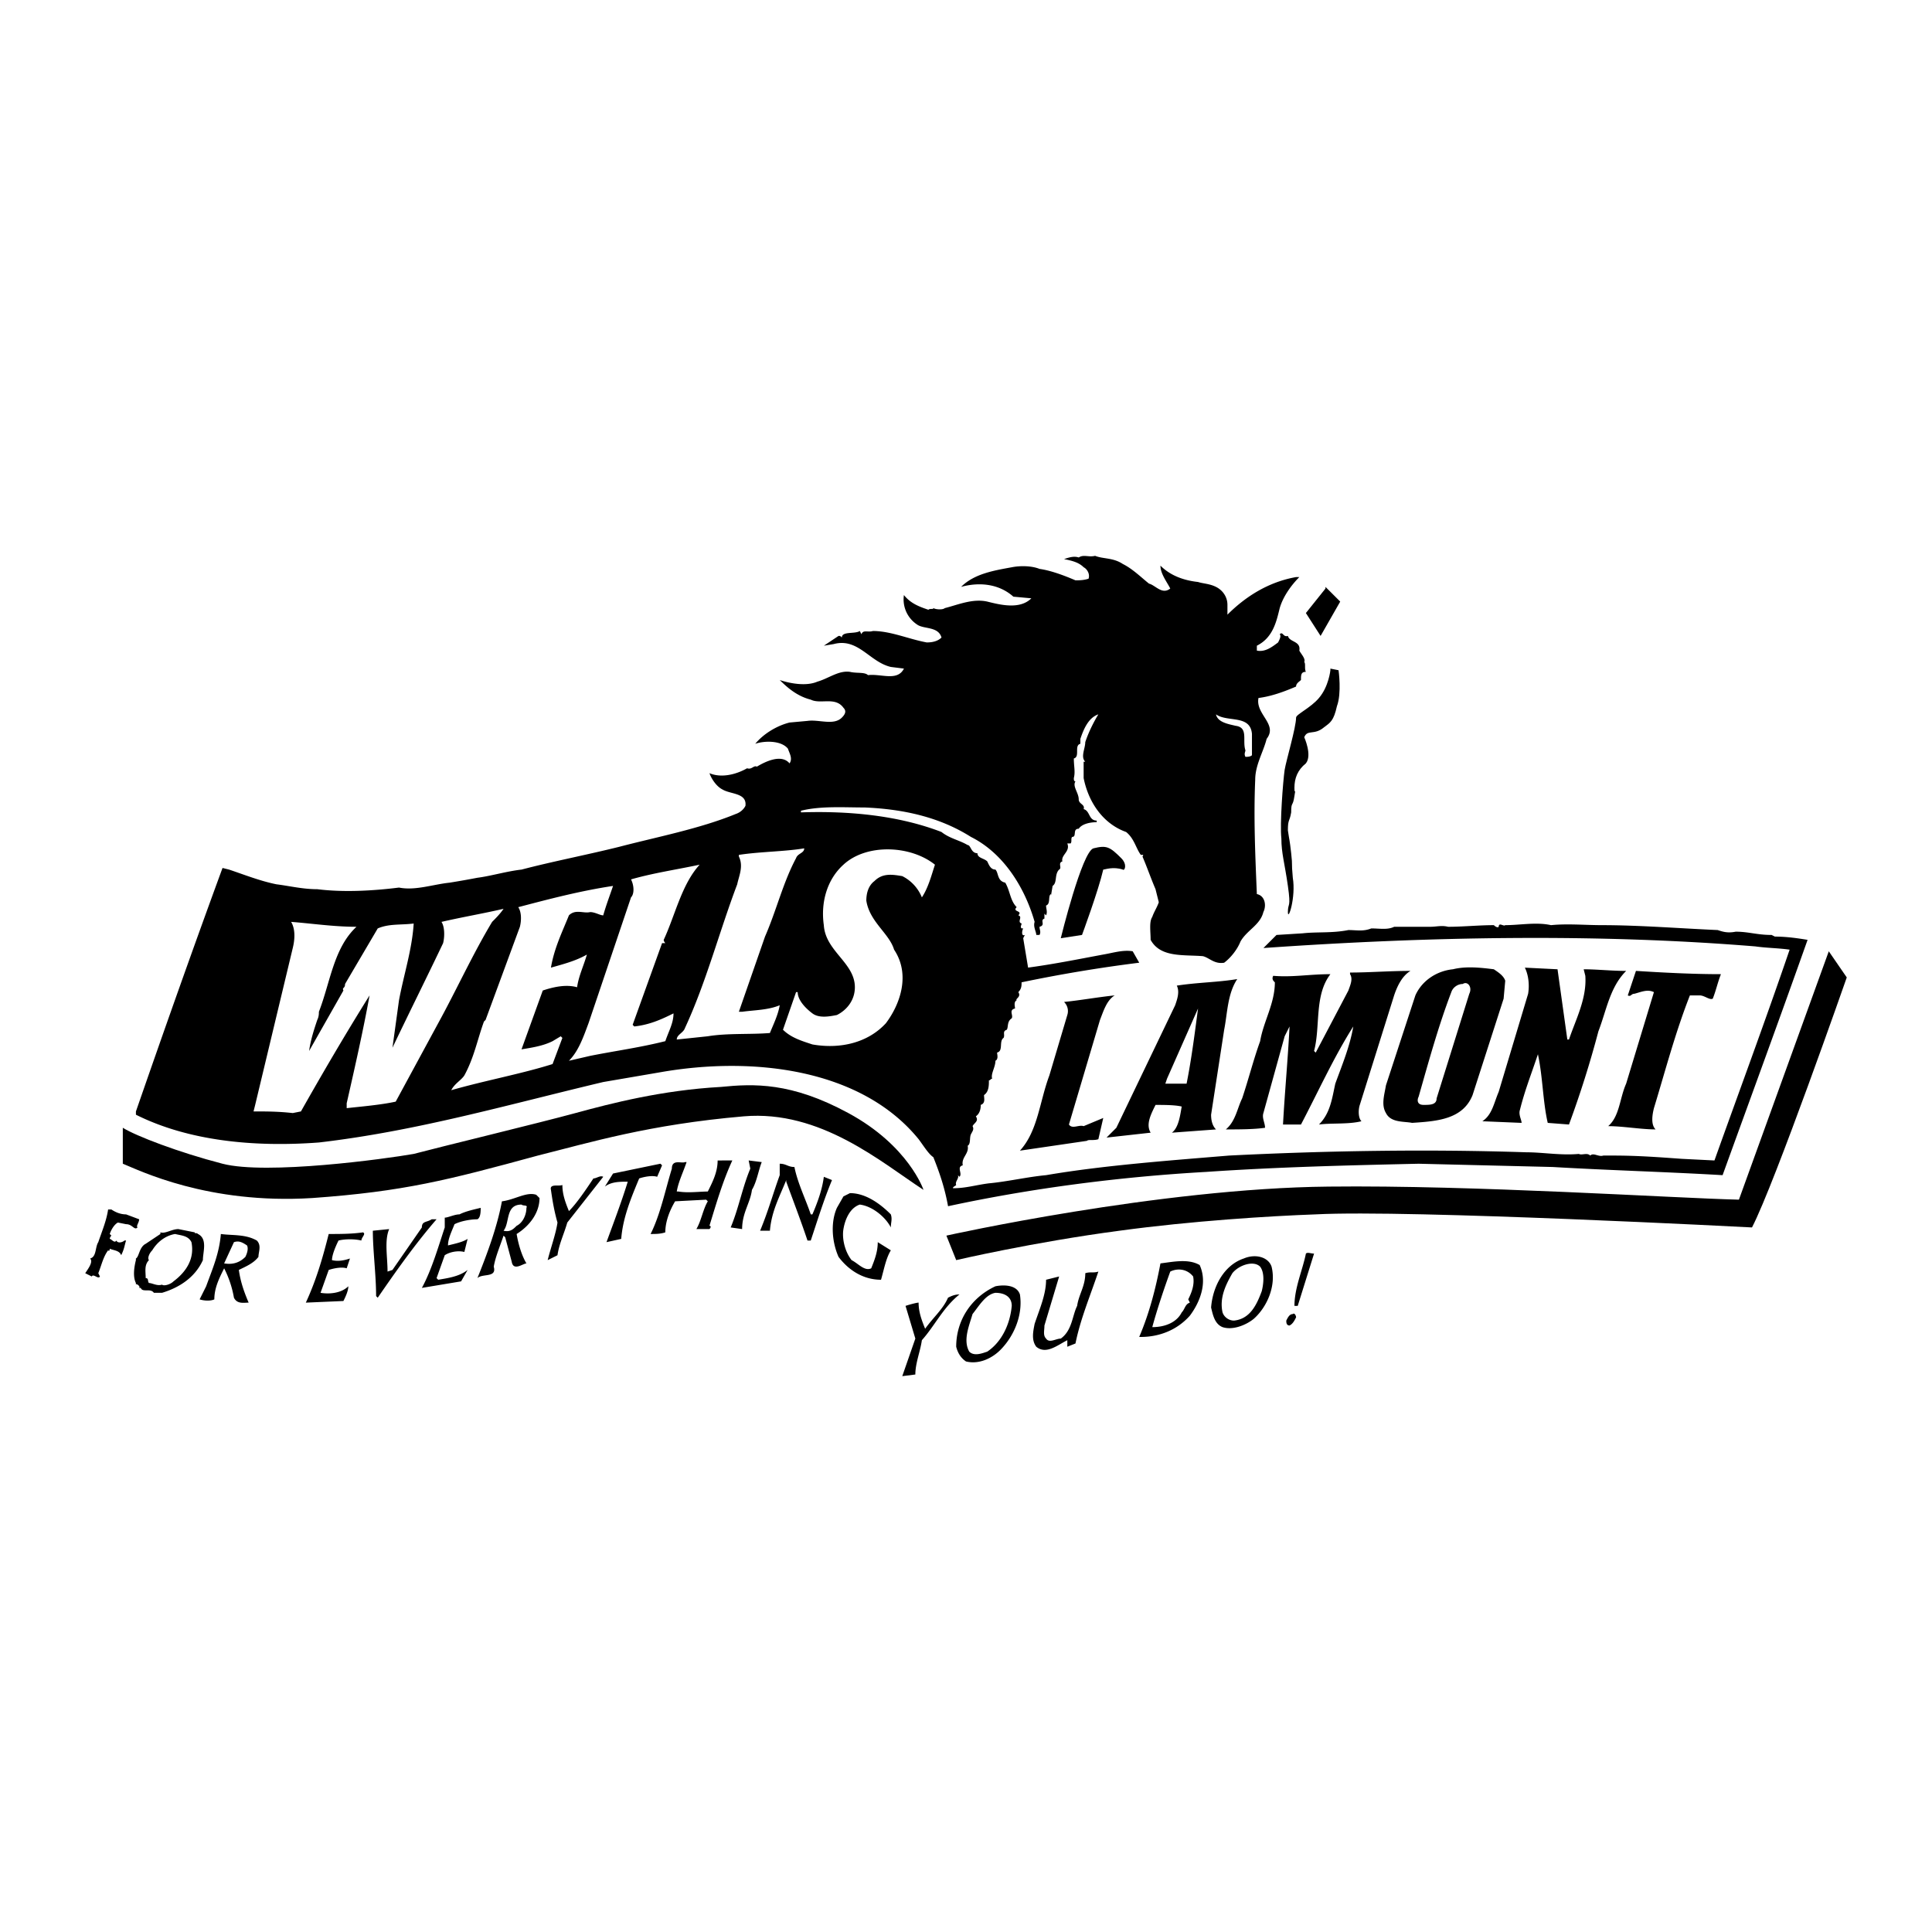
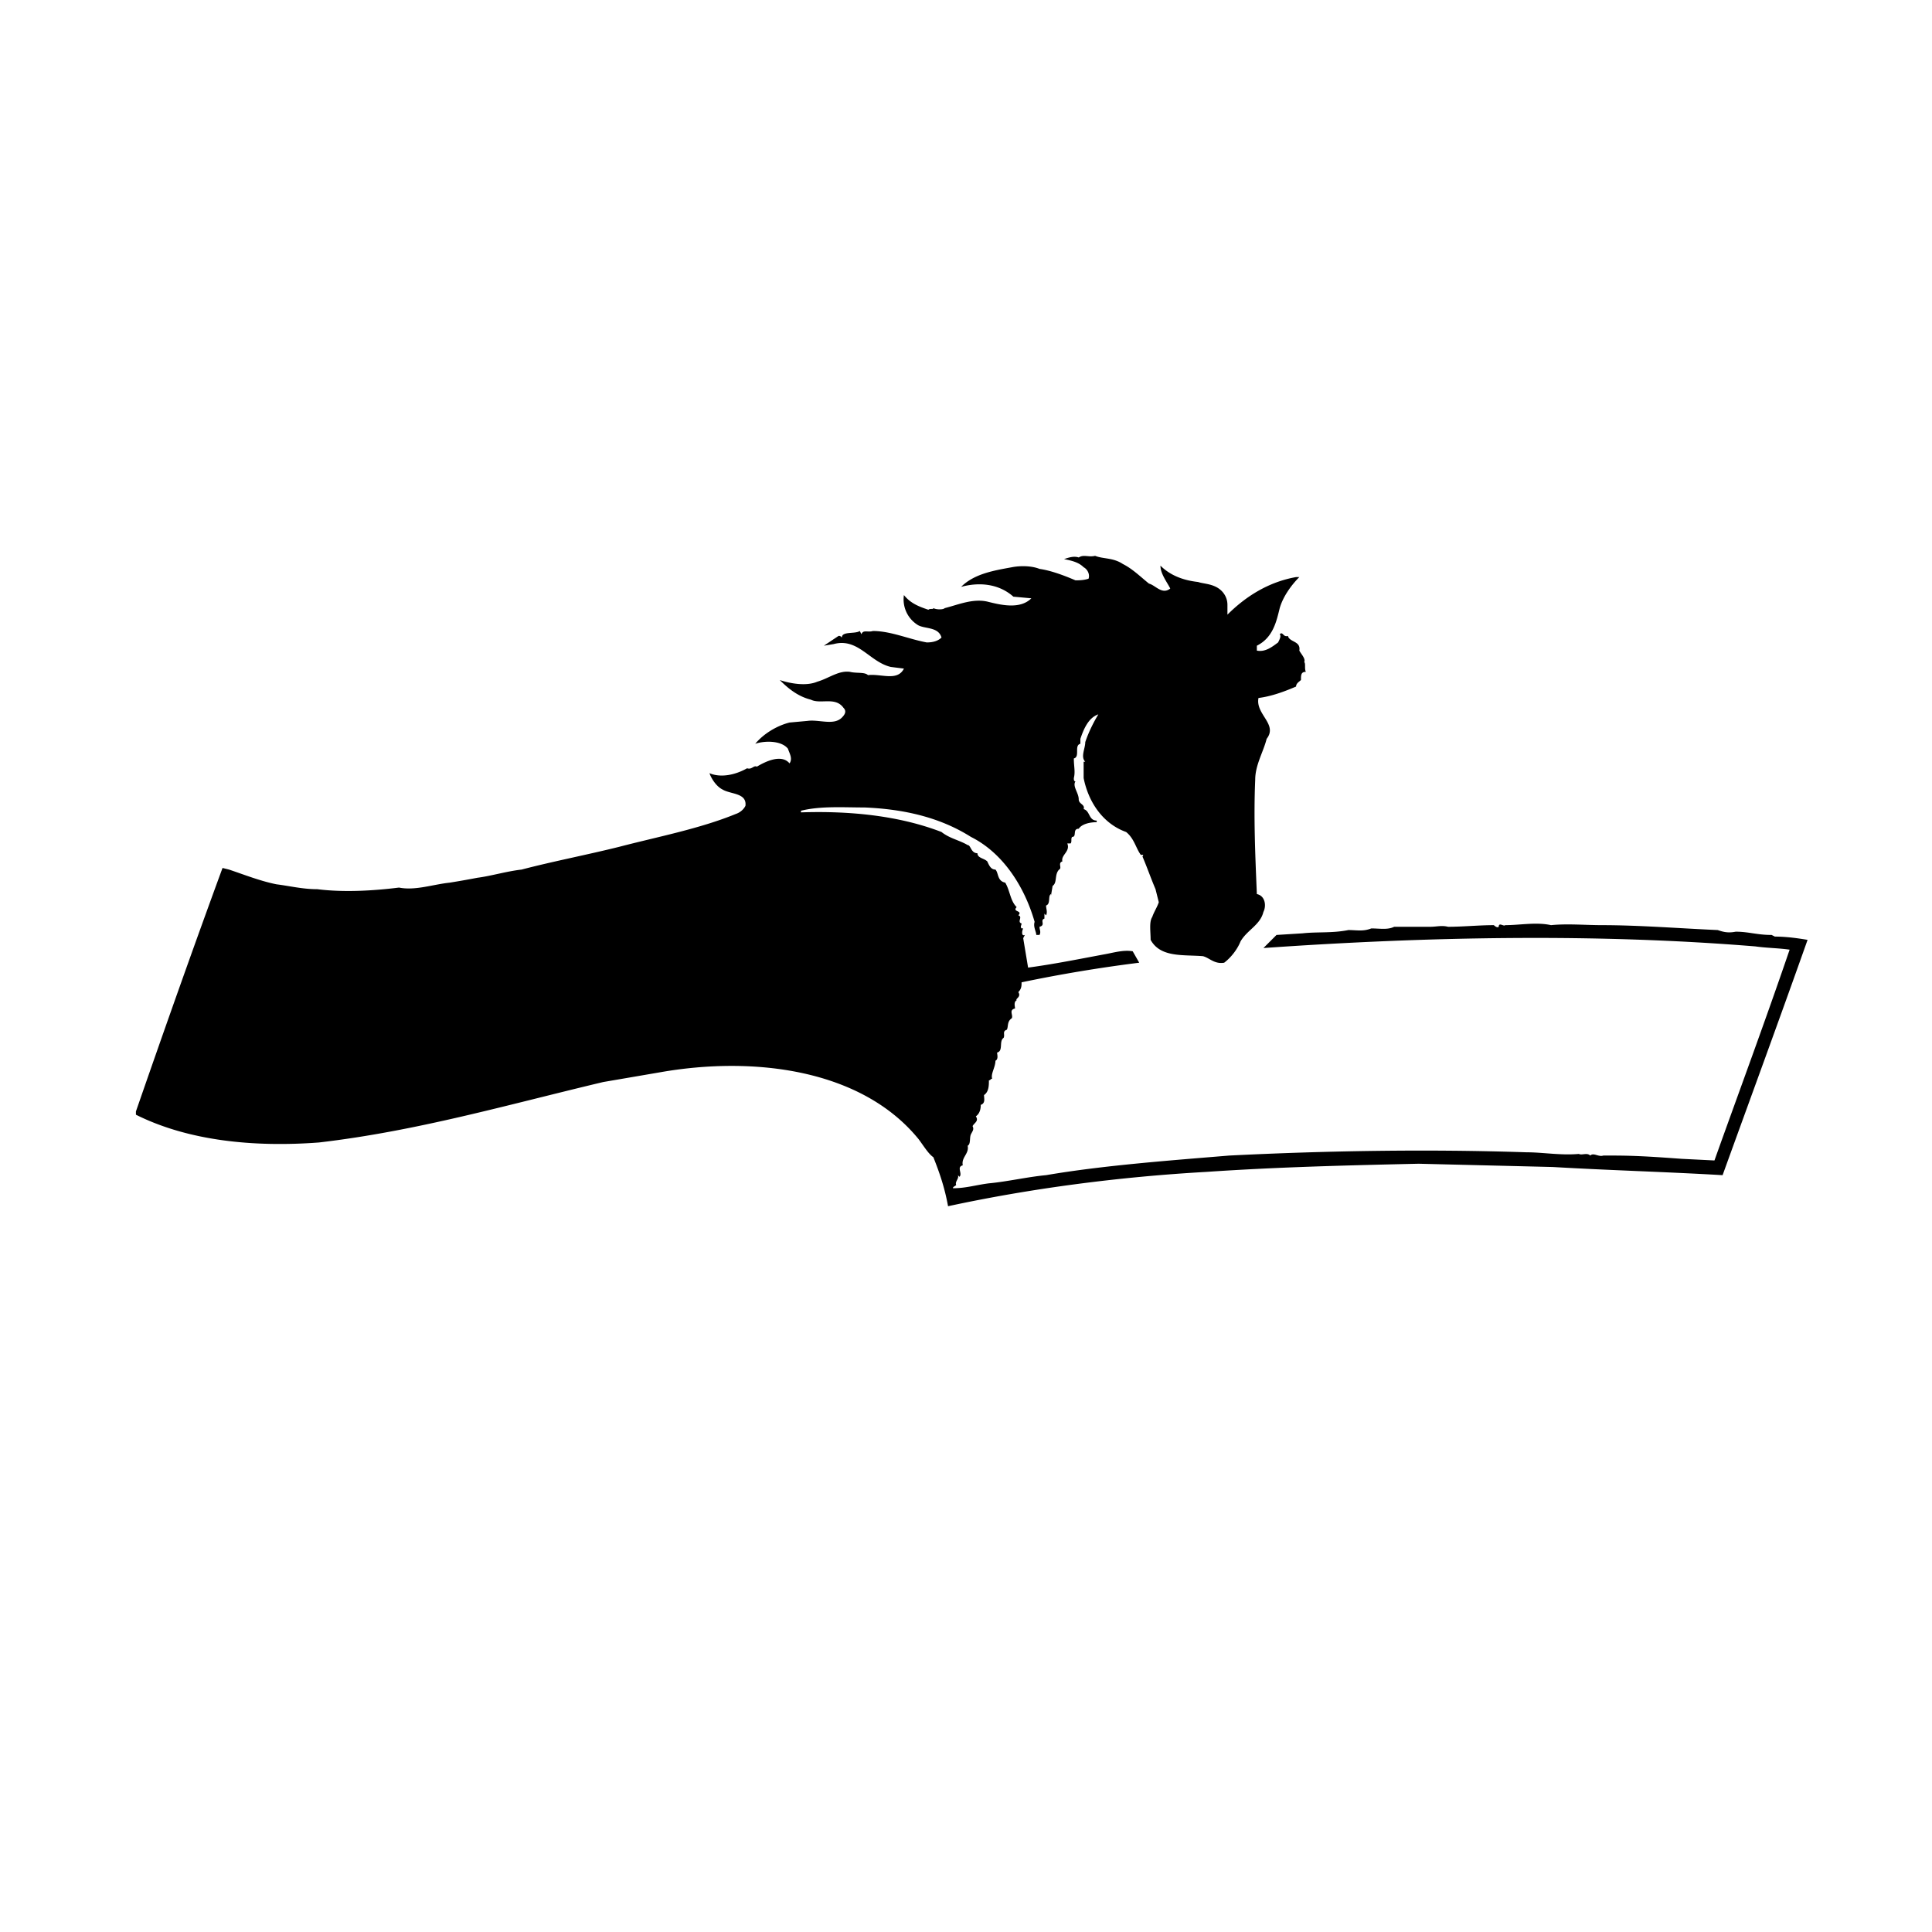
<svg xmlns="http://www.w3.org/2000/svg" width="2500" height="2500" viewBox="0 0 192.756 192.756">
  <g fill-rule="evenodd" clip-rule="evenodd">
-     <path fill="#fff" d="M0 0h192.756v192.756H0V0z" />
    <path d="M112.029 56.272c.979.489 1.793 1.304 2.607 1.956.652.163 1.305 1.142 2.121.489-.326-.652-.979-1.467-.979-2.282.979.978 2.281 1.467 3.75 1.63.488.163 1.141.163 1.793.489s1.141.978 1.141 1.793v.978c1.793-1.793 4.076-3.261 6.848-3.75h.326c-.814.815-1.631 1.956-1.957 3.097-.326 1.305-.652 2.935-2.281 3.75v.489c.814.163 1.467-.326 2.119-.815.162-.326.326-.652.162-.815.326-.326.326.326.814.163.164.652 1.305.489 1.143 1.467.162.326.652.815.488 1.141.164.163 0 .652.164.978-.49 0-.49.326-.49.815-.162.163-.488.326-.488.652-1.141.489-2.445.979-3.75 1.141-.326 1.631 1.957 2.609.814 4.076-.326 1.304-1.141 2.608-1.141 4.076-.162 3.75 0 7.5.164 11.413.814.163.977 1.141.65 1.793-.324 1.305-1.629 1.793-2.281 2.935-.326.815-.979 1.63-1.631 2.12-.979.162-1.467-.49-2.119-.653-1.957-.163-4.238.163-5.217-1.63 0-.815-.164-1.793.162-2.282.164-.489.49-.979.652-1.467l-.326-1.305c-.488-1.141-.814-2.119-1.303-3.26 0 0 .162-.163 0-.163h-.164c-.488-.652-.652-1.63-1.467-2.282-2.283-.815-3.75-2.935-4.238-5.38v-1.63h.162c-.488-.489 0-1.304 0-1.956.326-.979.814-1.957 1.305-2.771-.979.326-1.467 1.467-1.793 2.445v.489c-.652.163 0 1.304-.652 1.467 0 .815.162 1.305 0 1.957 0 .163 0 .326.162.326-.326.489.326 1.141.326 1.793 0 .489.652.489.49.978.65.163.488 1.141 1.303 1.141v.163c-.652 0-1.467.163-1.793.652-.652 0-.162.815-.652.815-.162.163 0 .489-.162.652h-.326c.326.815-.652 1.141-.49 1.793-.488.163 0 .652-.326.815-.488.489-.162 1.304-.65 1.63l-.164.978v-.163c-.326.163 0 .978-.488 1.141 0 .326.162.652 0 .979l-.164-.163v.489c-.488.163.164.652-.488.815 0 .326.162.489 0 .815h-.326c0-.326-.326-.815-.164-1.304-.977-3.423-3.098-6.847-6.358-8.478-3.097-1.957-6.684-2.771-10.597-2.935-2.119 0-4.402-.163-6.358.326v.163c4.891-.163 9.782.326 14.021 1.957.815.652 1.793.815 2.608 1.304.326 0 .326.815.979.815 0 .489.652.489.979.815.162.326.326.815.814.815.326.326.164 1.141.979 1.304.488.815.488 1.793 1.141 2.445-.488.489.652.326.164.815.488.163-.164.652.326.815 0 .164-.164.326 0 .489h.162c-.162.326-.162.815.164.652l-.164.326.488 2.935c2.447-.326 4.893-.815 7.5-1.304.979-.163 1.957-.489 2.936-.326l.652 1.142a146.25 146.25 0 0 0-11.738 1.956c0 .326 0 .652-.326.978.326.489-.326.652-.164.815-.326.163-.162.652-.162.815-.652.163-.164.651-.326.978-.49.326-.326.815-.49 1.142-.488.163-.162.489-.326.815-.488.326 0 1.304-.65 1.467 0 .163.162.652-.164.815 0 .652-.488 1.304-.326 1.794-.162 0-.162.162-.326.162 0 .489 0 1.142-.488 1.468 0 .326.162.815-.326.978 0 .163 0 .815-.49 1.142.326.489-.162.652-.326.979.164.326 0 .489-.163.814-.163.327 0 .979-.326 1.142.163.815-.652 1.142-.489 1.956-.652.163 0 .815-.327 1.142l-.163-.163c.163.326-.326.652-.163.979-.163.163-.326.163-.326.326 1.304 0 2.282-.326 3.586-.489 1.793-.163 3.912-.652 5.707-.815 5.705-.979 12.391-1.467 18.258-1.956 9.783-.489 19.891-.652 29.674-.326 1.629 0 3.422.326 5.217.163.324.163.814-.163 1.141.163.326-.326.814.163 1.305 0h.979c2.445 0 4.564.163 6.846.326l3.262.163c2.445-6.848 5.053-13.858 7.5-21.031-1.143-.163-2.283-.163-3.424-.326-15.979-1.305-32.77-.979-49.074.163l1.305-1.305 2.609-.163c1.467-.163 2.934 0 4.564-.326.814 0 1.467.163 2.283-.163.814 0 1.629.163 2.281-.163h3.588c.652 0 1.141-.163 1.793 0 1.467 0 3.098-.163 4.564-.163 0 0 .326.326.488.163 0-.489.49 0 .652-.163 1.469 0 3.098-.327 4.566 0 1.629-.164 3.424 0 5.053 0 3.75 0 7.826.326 11.576.489.488.163.979.326 1.793.163 1.305 0 2.119.326 3.586.326l.326.163c1.143 0 2.283.163 3.262.326-2.771 7.825-5.707 15.814-8.479 23.477-5.543-.326-11.412-.489-16.955-.815l-13.369-.326c-7.174.163-14.02.326-21.193.815-8.641.489-17.445 1.631-25.759 3.424-.326-1.793-.815-3.261-1.467-4.891-.489-.326-.978-1.142-1.467-1.794-5.706-7.01-16.466-8.314-25.759-6.684l-5.706.978c-9.619 2.282-18.586 4.892-28.368 6.032-6.521.489-13.042-.163-18.259-2.771v-.326c2.771-7.988 5.706-16.303 8.641-24.292l.652.163c1.467.489 3.098 1.141 4.728 1.467 1.304.163 2.608.489 4.076.489 2.608.327 5.542.164 8.151-.163 1.63.326 3.424-.326 5.054-.489a91.872 91.872 0 0 0 2.771-.489c1.305-.163 2.935-.652 4.402-.815 3.098-.815 6.521-1.467 9.782-2.282 3.75-.979 7.989-1.793 11.575-3.261.489-.163.815-.489.979-.815.163-1.304-1.467-1.141-2.282-1.63-.652-.326-1.142-1.141-1.305-1.63 1.142.489 2.608.163 3.75-.489.489.163.652-.326.978-.163.815-.489 2.446-1.304 3.261-.326.326-.489 0-.978-.163-1.467-.652-.815-2.282-.815-3.26-.489.815-.979 2.119-1.793 3.423-2.12l1.793-.163c1.141-.163 2.608.489 3.423-.326.327-.326.489-.652.164-.979-.815-1.141-2.283-.326-3.261-.815-1.304-.326-2.283-1.141-3.098-1.956.978.326 2.608.652 3.75.163 1.141-.326 2.12-1.141 3.261-.979.652.163 1.467 0 1.793.326 1.304-.163 2.935.652 3.587-.652l-1.305-.164c-2.119-.489-3.261-2.934-5.706-2.282l-.978.163 1.467-.978c.163 0 .163 0 .326.163 0-.652 1.305-.326 1.793-.652l.163.326c.163-.489.652-.163 1.141-.326 1.793 0 3.587.815 5.38 1.141.652 0 1.141-.163 1.467-.489-.326-1.141-1.793-.815-2.446-1.304a3.002 3.002 0 0 1-1.304-2.935c.652.815 1.467 1.141 2.445 1.467.163-.164.489 0 .489-.164.326.164.978.164 1.141 0 1.305-.326 2.771-.978 4.24-.652 1.303.326 3.26.815 4.4-.326l-1.793-.164c-1.467-1.304-3.424-1.467-5.216-.978 1.304-1.304 3.261-1.63 5.054-1.956.814-.163 1.955-.163 2.771.163 1.141.163 2.445.652 3.586 1.141.326 0 .816 0 1.305-.163.162-.489-.164-.979-.488-1.141-.49-.489-1.143-.652-1.957-.815.488-.163.979-.326 1.467-.163.49-.326.979 0 1.631-.163.813.328 1.792.165 2.77.817z" />
-     <path d="M124.908 73.228v2.12c-.162.163-.488.163-.652.163-.162-.326 0-.489 0-.652-.326-.978.326-2.282-.979-2.445-.652-.163-1.793-.326-1.955-1.141 1.141.813 3.424-.002 3.586 1.955zM93.28 86.27c-.326.978-.652 2.283-1.304 3.261a4.09 4.09 0 0 0-1.956-2.12c-.979-.163-1.957-.326-2.772.489-.652.489-.815 1.305-.815 1.956.326 2.12 2.282 3.261 2.771 4.892 1.63 2.445.652 5.38-.815 7.336-1.793 1.957-4.564 2.608-7.336 2.12-.979-.326-2.12-.652-2.935-1.468l1.305-3.75h.163c0 .815.815 1.631 1.467 2.12.652.488 1.63.325 2.445.162.978-.488 1.793-1.467 1.793-2.771 0-2.444-2.935-3.586-3.098-6.194-.326-2.283.326-4.565 1.957-6.033 2.283-2.119 6.685-1.956 9.13 0zM80.238 84.64c0 .489-.652.489-.815.979-1.305 2.445-1.957 5.217-3.098 7.825l-2.608 7.5h.326c1.142-.163 2.608-.163 3.75-.652-.163.978-.652 1.956-.979 2.771-1.956.163-4.238 0-6.195.326l-3.098.326c0-.489.652-.652.815-1.142 2.12-4.564 3.424-9.619 5.217-14.347.163-.815.652-1.793.163-2.771v-.163c2.12-.326 4.566-.326 6.522-.652zM69.804 86.27c-1.793 1.957-2.445 5.054-3.586 7.5 0 .163.163.326.163.326h-.326l-2.935 8.151.163.163c1.467-.163 2.608-.651 3.913-1.304 0 .978-.489 1.793-.815 2.771-2.608.652-5.054.978-7.5 1.467l-2.119.489c.979-.979 1.467-2.445 1.957-3.75l4.239-12.553c.326-.326.326-1.141 0-1.793 2.281-.652 4.563-.978 6.846-1.467zM61.163 88.39c-.326.978-.652 1.793-.978 2.935-.326 0-.815-.326-1.305-.326-.652.163-1.467-.326-2.119.326-.652 1.63-1.467 3.261-1.793 5.217 1.141-.326 2.445-.652 3.586-1.304-.326 1.141-.815 2.12-.978 3.26-1.142-.325-2.446 0-3.424.326l-2.12 5.869c.978-.162 2.12-.326 3.098-.814l.815-.489.164.163-.979 2.608c-3.098.978-6.684 1.63-10.108 2.608.326-.652.979-.979 1.304-1.468.978-1.793 1.304-3.586 1.957-5.38l.163-.162 3.424-9.293c.163-.652.163-1.467-.163-1.957 3.098-.815 6.195-1.63 9.456-2.119zM50.24 90.672c-.327.489-.815.979-1.141 1.304-1.957 3.261-3.587 6.847-5.38 10.108l-4.239 7.826c-1.467.325-3.424.488-4.891.651v-.488c.815-3.587 1.63-7.174 2.283-10.761-2.446 3.913-4.728 7.825-6.848 11.575l-.815.163c-1.467-.163-2.609-.163-3.913-.163l.163-.652 3.75-15.65c.163-.652.326-1.793-.163-2.609 2.12.163 4.239.489 6.521.489-2.282 2.12-2.608 5.543-3.75 8.478 0 .163 0 .488-.163.815-.327.978-.652 1.956-.815 3.097l3.424-6.032c-.163-.326.163-.162.163-.651l3.261-5.543c1.141-.489 2.283-.326 3.587-.489-.163 2.609-.979 5.054-1.467 7.663l-.652 4.729c1.63-3.424 3.424-7.011 5.054-10.435.164-.652.164-1.63-.163-2.12 2.118-.49 4.075-.816 6.194-1.305z" fill="#fff" />
-     <path d="M156.373 103.715h.164c.652-1.956 1.793-4.076 1.631-6.358l-.164-.652c1.305 0 2.771.163 4.238.163-1.629 1.63-1.955 3.913-2.771 6.032a101.57 101.57 0 0 1-2.934 9.293l-2.119-.163c-.49-2.119-.49-4.565-.979-6.848-.652 1.956-1.305 3.587-1.793 5.543-.164.489.162.979.162 1.305l-3.912-.163c.979-.652 1.141-1.793 1.629-2.935l2.936-9.782c.162-.978 0-1.956-.326-2.608l3.26.163.978 7.01zM140.723 96.867c-.814.489-1.305 1.468-1.631 2.445l-3.424 10.923c-.162.489-.162 1.305.164 1.631-1.305.326-2.936.163-4.238.326 1.141-1.142 1.303-2.608 1.629-4.076.652-1.793 1.469-3.75 1.793-5.706-1.955 3.098-3.422 6.358-5.217 9.782h-1.793c.164-3.098.488-6.521.652-9.782l-.488.979-2.121 7.662c-.162.489.164.979.164 1.468-1.141.163-2.609.163-3.912.163.977-.815 1.141-2.12 1.629-3.098.652-1.956 1.143-3.913 1.795-5.706.324-1.957 1.467-3.75 1.467-5.869-.164-.163-.326-.326-.164-.652 1.957.163 3.588-.163 5.707-.163-1.631 2.119-.979 5.217-1.631 7.662l.164.163 3.26-6.195c.164-.488.488-1.141.164-1.63v-.164c1.954 0 3.912-.163 6.031-.163zM171.699 97.193c-.326.815-.49 1.63-.816 2.445-.326.163-.814-.326-1.305-.326h-.977c-1.469 3.75-2.445 7.5-3.588 11.249-.162.652-.326 1.631.164 2.12-1.469 0-3.262-.326-4.729-.326 1.141-.979 1.141-2.771 1.793-4.239l2.771-9.13c-.652-.325-1.305 0-1.955.163-.326 0-.326.326-.652.163l.814-2.445c2.611.163 5.545.326 8.48.326zM150.178 97.846l-.162 1.793-3.098 9.619c-.979 2.445-3.586 2.608-6.033 2.771-.814-.163-2.119 0-2.607-.979-.49-.815-.164-1.793 0-2.771l2.934-8.967c.652-1.467 2.121-2.445 3.75-2.608 1.305-.326 2.771-.163 4.076 0 .487.326.978.652 1.14 1.142zm-4.239.326c-.488 0-.979.325-1.141.814-1.305 3.424-2.283 7.011-3.262 10.435-.162.326-.162.814.49.814s1.305 0 1.305-.651l3.26-10.435c.327-.652-.161-1.303-.652-.977zM111.215 99.312c-.816.489-1.143 1.631-1.469 2.446l-3.098 10.434c.326.489.979 0 1.469.163l1.955-.815-.488 2.119c-.49.163-.979 0-1.143.163l-6.684.979c1.793-1.956 1.957-4.891 2.936-7.5l1.793-6.032a1.27 1.27 0 0 0-.326-1.304c1.631-.163 3.424-.489 5.055-.653zM123.441 97.683c-.979 1.467-.979 3.424-1.305 5.054l-1.305 8.478c0 .652.164 1.142.49 1.468l-4.402.325c.652-.488.814-1.63.979-2.608-.652-.163-1.793-.163-2.609-.163-.488.979-.979 1.957-.488 2.771l-4.402.49.979-.979 5.869-12.228c.162-.489.488-1.305.162-1.956 2.12-.326 4.075-.326 6.032-.652zm-3.912 2.934l-3.098 7.011-.164.488h2.119c.491-2.445.817-5.054 1.143-7.499zM73.064 115.779c-.978 2.119-1.63 4.401-2.283 6.521.163 0 .163.163 0 .326h-1.304c.489-.814.652-1.956 1.141-2.771l-.163-.163-3.098.163c-.489.815-.979 1.957-.979 3.098-.489.163-.978.163-1.467.163.979-1.956 1.467-4.401 2.12-6.521 0-.978.978-.489 1.304-.651h.165c-.326.978-.815 1.956-.979 2.934h.164c.978.163 2.119 0 2.934 0 .489-.978.979-1.956.979-3.097.651-.002.978-.002 1.466-.002zM75.999 115.942c-.326.814-.489 1.956-.978 2.771-.163 1.304-.979 2.282-.979 3.912l-1.141-.163c.815-1.956 1.141-3.912 1.957-5.869l-.163-.814 1.304.163zM65.565 117.409c-.489-.163-1.304 0-1.793.163-.815 1.956-1.63 3.913-1.793 6.032l-1.468.326c.652-1.793 1.468-3.913 2.12-6.032-.815 0-1.63 0-2.282.489l.815-1.305 4.728-.979.163.163-.49 1.143zM79.259 116.431c.327 1.631 1.142 3.261 1.631 4.729h.163c.489-1.142.978-2.445 1.141-3.75l.815.326c-.815 1.956-1.467 4.076-2.119 6.032h-.326c-.652-1.956-1.467-4.076-2.119-5.869v-.163c-.652 1.631-1.468 3.098-1.631 5.054h-.978c.815-1.956 1.304-3.75 1.957-5.543v-1.142c.652-.001.814.326 1.466.326zM56.598 121.974c-.326 1.142-.815 2.12-.978 3.262l-.979.488c.327-1.304.815-2.608.979-3.75-.326-1.141-.489-2.119-.652-3.26-.163-.652.814-.326 1.141-.489 0 .978.326 1.793.652 2.608.815-.815 1.793-2.282 2.445-3.261.326 0 .652-.326.979-.163l-3.587 4.565zM88.878 121.159c.163.489 0 .814 0 1.304-.489-.978-1.793-2.119-3.098-2.282-.978.326-1.467 1.468-1.63 2.445-.164.979.163 2.282.815 3.098.652.326 1.304 1.142 1.957.815.326-.815.652-1.631.652-2.608l1.304.814c-.489.815-.652 1.794-.978 2.936-1.793 0-3.261-.979-4.239-2.283-.652-1.467-.815-3.424-.163-4.891l.652-1.141.652-.327c1.631 0 3.098 1.142 4.076 2.12zM53.827 119.528c0 1.468-.978 2.771-2.282 3.587.163.979.489 2.12.978 2.935-.326 0-1.304.815-1.467-.163l-.652-2.445-.163-.163c-.327.979-.815 2.119-.979 3.098.326 1.142-1.141.652-1.63 1.142.979-2.446 1.957-5.055 2.445-7.663 1.305-.163 2.446-.979 3.424-.652l.326.324zm-1.794.653c-1.63 0-1.141 1.793-1.793 2.608.652.163.978-.163 1.304-.489.652-.326.978-1.141.978-1.793.164-.326-.326-.163-.489-.326zM47.631 121.648c-.652 0-1.63.163-2.282.489-.326.814-.652 1.467-.652 2.119.652-.163 1.467-.326 1.957-.652l-.326 1.304c-.652-.163-1.467 0-1.956.327l-.815 2.282.163.163c.978-.163 2.12-.326 2.935-.979l-.652 1.141-3.913.652c.978-1.793 1.63-4.075 2.283-6.032v-.978c.326 0 .978-.326 1.467-.326.652-.326 1.467-.489 2.119-.652-.001.327-.001.979-.328 1.142zM11.112 120.67c.489.326.978.489 1.467.489l1.305.489c0 .325-.326.651-.164.814-.326.326-.489-.325-1.141-.325l-.815-.164c-.326.164-.652.652-.815 1.142l.163.163s-.163.163-.163.326c.163 0 .489.489.652.163.163.326.652.163.815 0h.163c-.163.489-.163.815-.489 1.468-.163-.49-.815-.49-1.141-.652 0 0 0 .325-.163.162-.489.652-.652 1.468-.979 2.283l.163.326c-.163.326-.652-.326-.815 0l-.652-.326c.326-.489.815-1.142.489-1.468.652-.163.489-1.141.815-1.63.326-.979.815-2.119.979-3.261h.326v.001zM43.556 121.648c-2.12 2.445-4.076 5.217-5.869 7.825l-.163-.163c0-2.119-.326-4.565-.326-6.521l1.63-.163c-.489 1.142-.163 2.771-.163 4.239l.489-.163 2.935-4.239c0-.651.489-.489.978-.814l.489-.001zM36.056 123.768c-.652-.163-1.63-.163-2.282 0-.326.652-.652 1.468-.652 1.956.652.163 1.304 0 1.793-.163l-.326.979c-.489-.163-1.304 0-1.793.163l-.815 2.282c.978.163 2.12 0 2.771-.652 0 .489-.326 1.142-.489 1.468l-3.75.163c.979-2.12 1.63-4.239 2.282-6.848 1.142 0 2.283 0 3.424-.163.326.162-.163.488-.163.815zM19.427 122.952c0 .163.163 0 .326.163.978.489.489 1.793.489 2.608-.815 1.794-2.445 2.771-4.076 3.261h-.815c-.326-.489-1.141 0-1.304-.489h-.163c.163-.163-.326-.489-.326-.326v-.163c-.326-.651-.163-1.63 0-2.282v-.163c.326-.163.326-1.141.978-1.467l1.467-.979v-.163c.489.163 1.141-.326 1.793-.326l1.631.326zm-1.956.163c-.978.163-1.793.815-2.282 1.63-.327.326-.489.815-.327.979-.489.489-.326 1.142-.326 1.794.326 0 .163.325.326.488.327 0 .815.326 1.305.163.163.163.815 0 1.141-.326 1.304-.978 2.12-2.282 1.793-3.912-.326-.653-.978-.653-1.63-.816zM25.623 123.768c.489.489.163 1.141.163 1.63-.489.652-1.305.979-1.957 1.305.163 1.141.489 2.119.979 3.261-.489 0-1.141.163-1.467-.489a10.367 10.367 0 0 0-.978-2.935c-.489.979-.979 1.956-.979 3.098-.326.163-.978.163-1.467 0l.651-1.305c.652-1.793 1.305-3.261 1.468-5.217 1.141.162 2.445-.001 3.587.652zm-2.283.163l-.978 2.119c.978.163 1.63-.163 2.119-.652.163-.326.326-.814.163-1.141-.489-.326-.815-.489-1.304-.326zM129.473 130.289h-.326c0-1.794.816-3.587 1.143-5.218.162-.163.488 0 .814 0l-1.631 5.218zM126.865 126.376c.488 1.956-.49 4.076-1.793 5.217-.816.652-2.119 1.142-3.098.815-.816-.326-.979-1.304-1.143-1.956.164-2.12 1.305-4.239 3.262-4.892 1.141-.489 2.446-.163 2.772.816zm-3.912.652c-.652 1.141-1.305 2.445-.979 3.912.162.489.65.815 1.141.815 1.631-.163 2.283-1.63 2.771-2.935.162-.652.326-1.793-.162-2.445-.652-.651-2.12-.162-2.771.653zM119.691 126.213c.814 1.793 0 3.75-.979 5.054-1.305 1.468-3.098 2.12-4.891 2.12h-.162c.977-2.282 1.629-4.729 2.119-7.337 1.306-.163 2.773-.489 3.913.163zm-2.933.652c-.652 1.793-1.305 3.749-1.795 5.543 1.305 0 2.445-.489 2.936-1.468.326-.326.326-.814.814-.978l-.162-.326c.326-.652.652-1.468.488-2.282-.652-.815-1.631-.815-2.281-.489zM109.584 126.865c-.816 2.445-1.793 4.728-2.283 7.173l-.814.326v-.652c-.979.489-2.119 1.468-3.098.652-.49-.652-.326-1.467-.164-2.282.49-1.468 1.143-2.935 1.143-4.401l1.303-.326-1.467 4.891c0 .489-.162.979.164 1.305.326.488.979 0 1.467 0 1.141-.815 1.141-2.283 1.631-3.261.162-1.142.814-1.957.814-3.261.488-.164.814-.001 1.304-.164zM101.758 129.147c.326 2.119-.652 4.239-1.957 5.543-.814.815-2.119 1.468-3.423 1.142-.489-.326-.815-.815-.978-1.468 0-2.608 1.467-4.891 3.913-6.032.814-.163 2.119-.163 2.445.815zm-2.446-.163c-.979.163-1.631 1.305-2.283 2.12-.326 1.141-.977 2.607-.326 3.749.49.489 1.304.163 1.794 0 1.467-.979 2.281-2.771 2.445-4.564.001-.978-.815-1.305-1.63-1.305zM95.726 129.147c-1.63 1.305-2.445 3.098-3.75 4.564-.163 1.142-.652 2.283-.652 3.424l-1.304.163 1.304-3.749-.979-3.261c.489-.163 1.141-.326 1.304-.326 0 .978.326 1.793.652 2.608.815-1.142 1.793-1.957 2.282-3.098.328-.161.654-.325 1.143-.325zM129.311 131.43c-.164.326-.326.652-.652.815-.326 0-.326-.326-.326-.489.162-.326.326-.651.652-.651.161-.165.326.162.326.325z" />
-     <path d="M12.253 112.519c1.305.814 5.543 2.445 9.945 3.586 4.401 1.142 16.303-.488 19.075-.978 2.445-.652 12.553-3.098 16.14-4.076 3.586-.978 8.641-2.282 14.51-2.608 3.261-.326 7.01-.489 12.716 2.608 6.032 3.261 7.5 7.663 7.5 7.663-4.239-2.771-10.271-7.989-17.934-7.337-9.456.815-15.325 2.608-20.542 3.913-8.967 2.445-13.369 3.586-22.498 4.238-10.435.652-17.281-2.771-18.912-3.424v-3.585zM182.459 94.911l1.793 2.608s-7.174 20.542-9.455 24.943c0 0-34.236-1.793-43.529-1.304-4.566.163-12.391.652-19.564 1.63-8.641 1.142-16.303 2.935-16.303 2.935l-.979-2.445s21.194-4.728 38.149-4.891c14.51-.163 34.236 1.141 40.922 1.304l8.966-24.78zM107.953 93.28l-2.119.326s2.119-8.641 3.26-8.967c1.305-.326 1.631-.163 2.771.979.652.652.326 1.304.164 1.141-.979-.326-1.793 0-1.957 0-.488 2.12-2.119 6.521-2.119 6.521zM132.244 58.555l1.469 1.467-1.957 3.424-1.467-2.283 1.955-2.445v-.163zM132.734 66.707l.814.163s.326 2.282-.162 3.586c-.326 1.467-.652 1.63-1.305 2.12-.979.815-1.631.163-1.957.978 0 0 .816 1.793.164 2.608-.816.652-1.143 1.467-1.143 2.445 0 .815.164-.163 0 .815-.162 1.141-.324.489-.324 1.63-.164.978-.328.652-.328 1.793.164 1.141.164.815.328 2.282.162 1.467 0 .652.162 2.445.326 1.957-.49 4.402-.49 3.424s.328-.326 0-2.608c-.324-2.283-.65-3.261-.65-4.728-.164-1.467.162-5.706.326-6.847.162-.979 1.141-4.239 1.141-5.217 0-.326 1.467-.979 2.283-1.957.977-1.141 1.141-2.771 1.141-2.771v-.161z" />
  </g>
</svg>